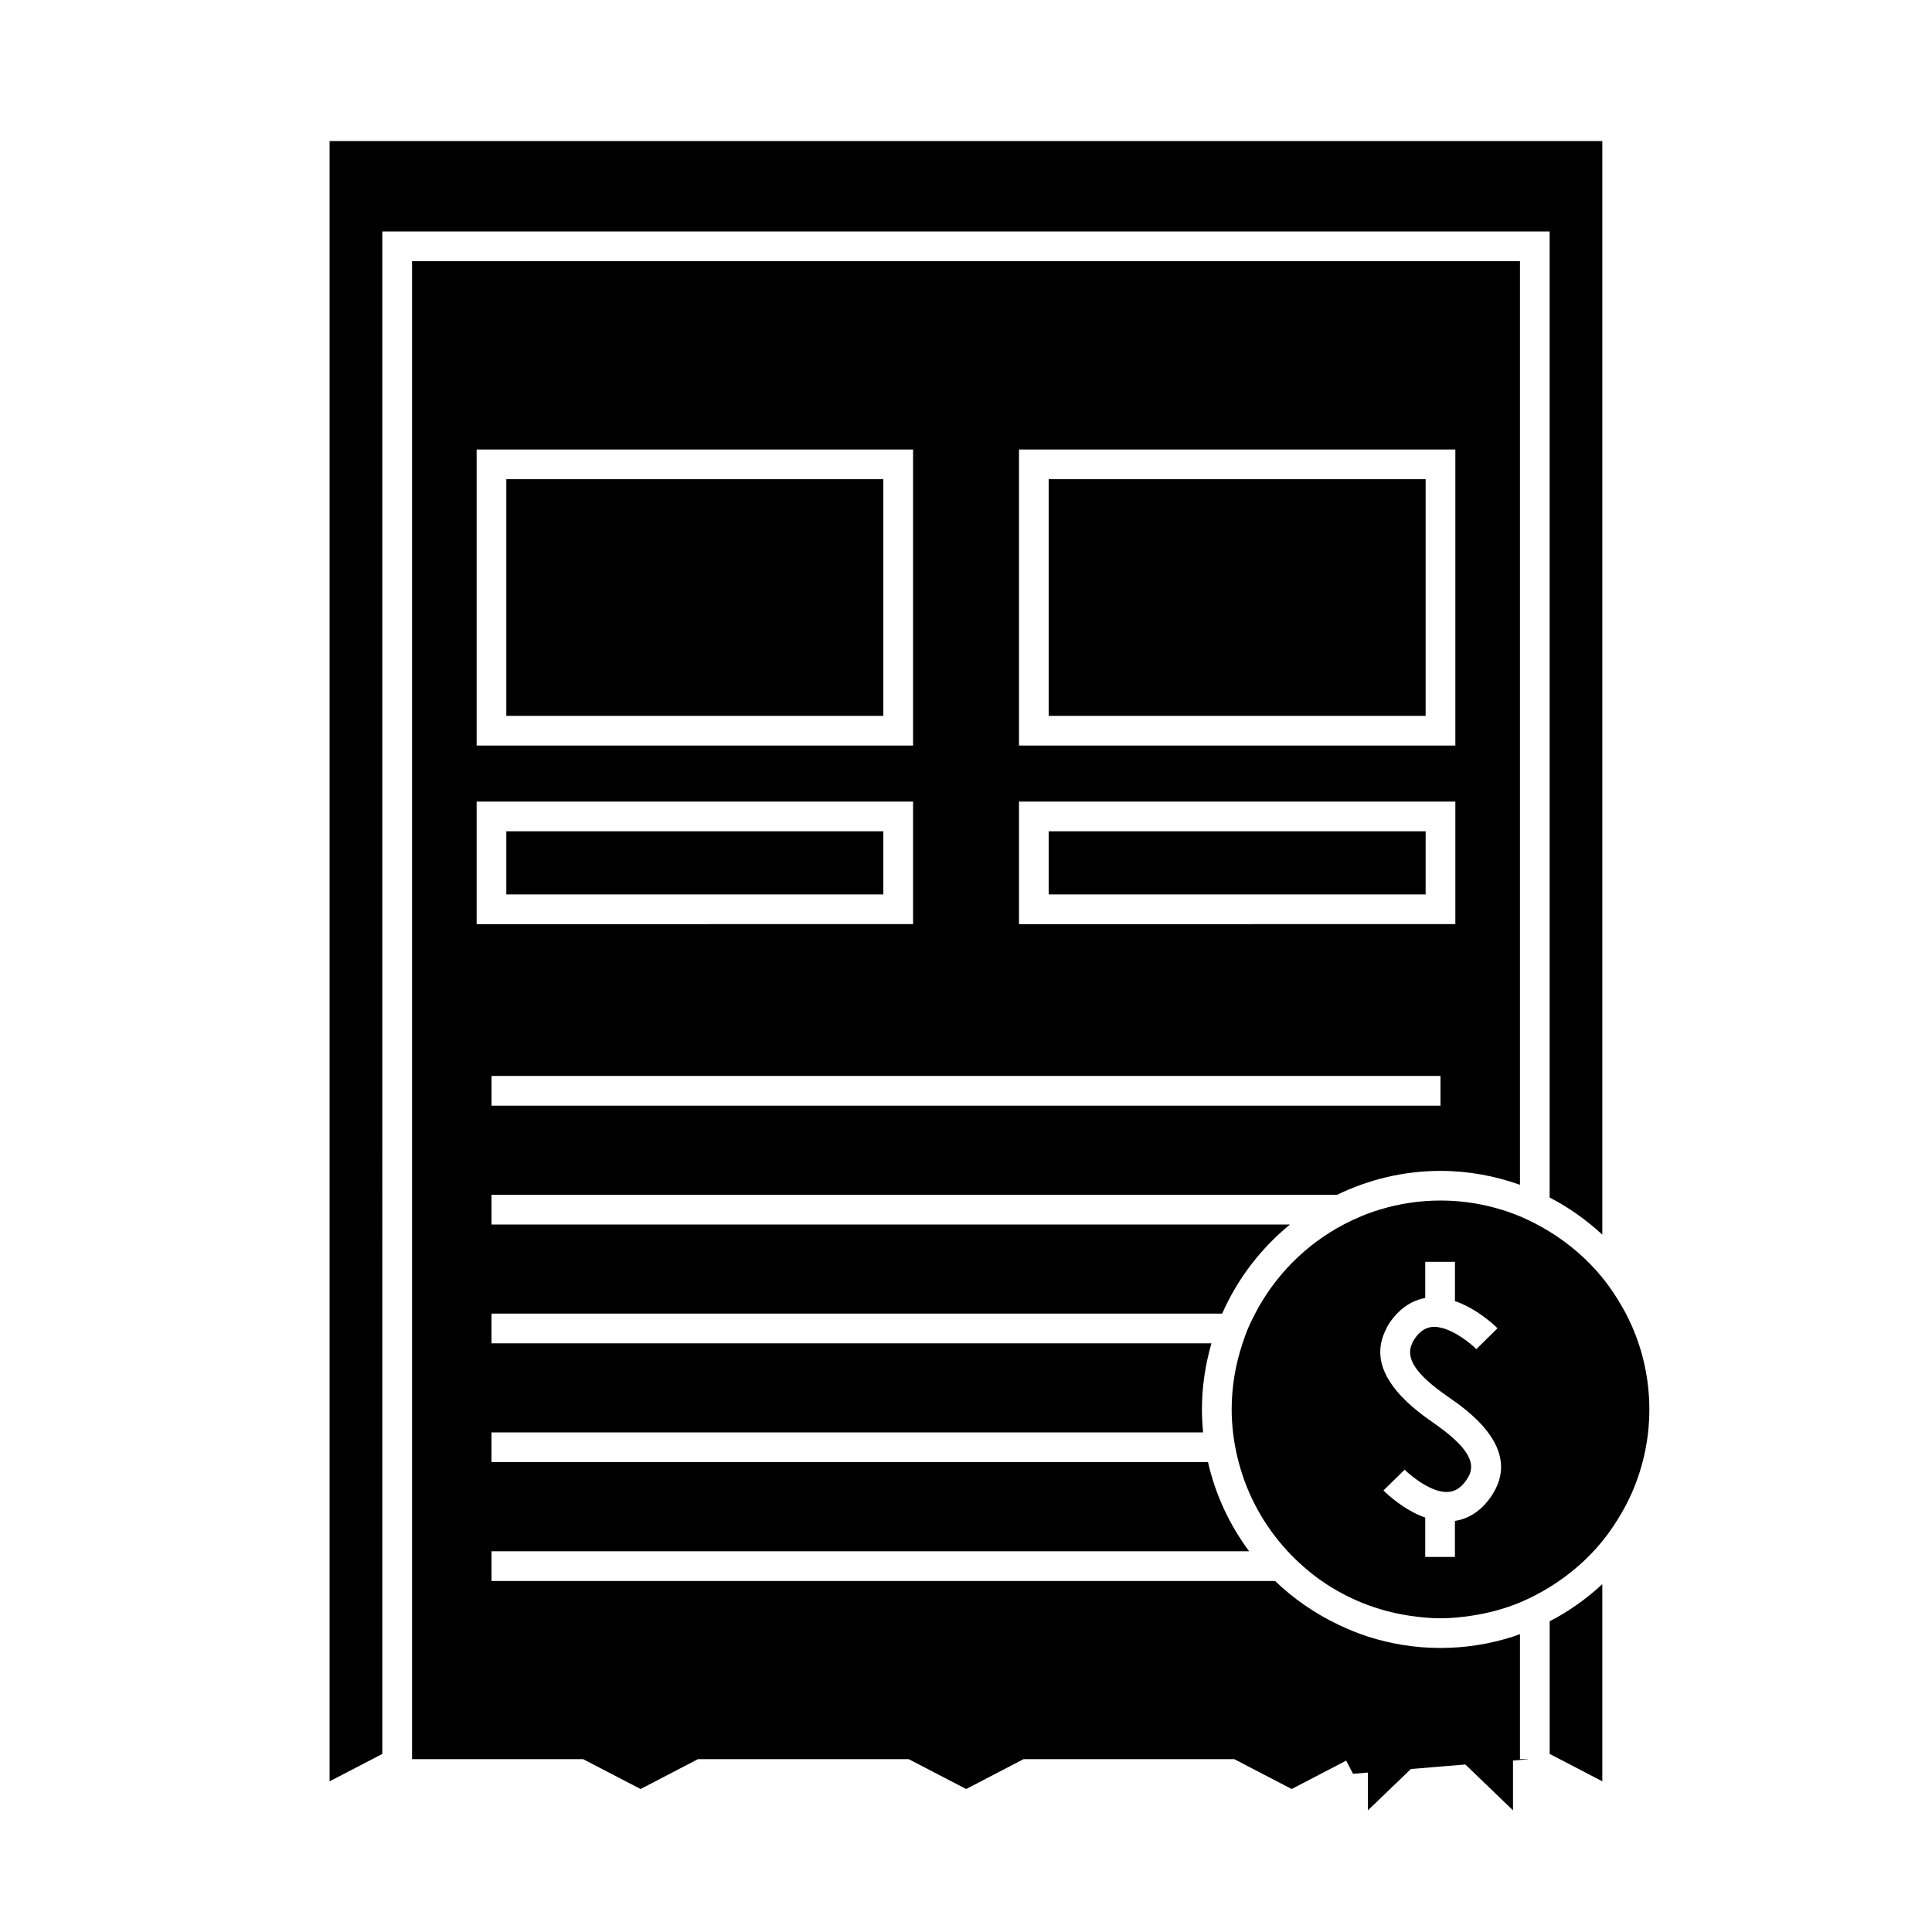
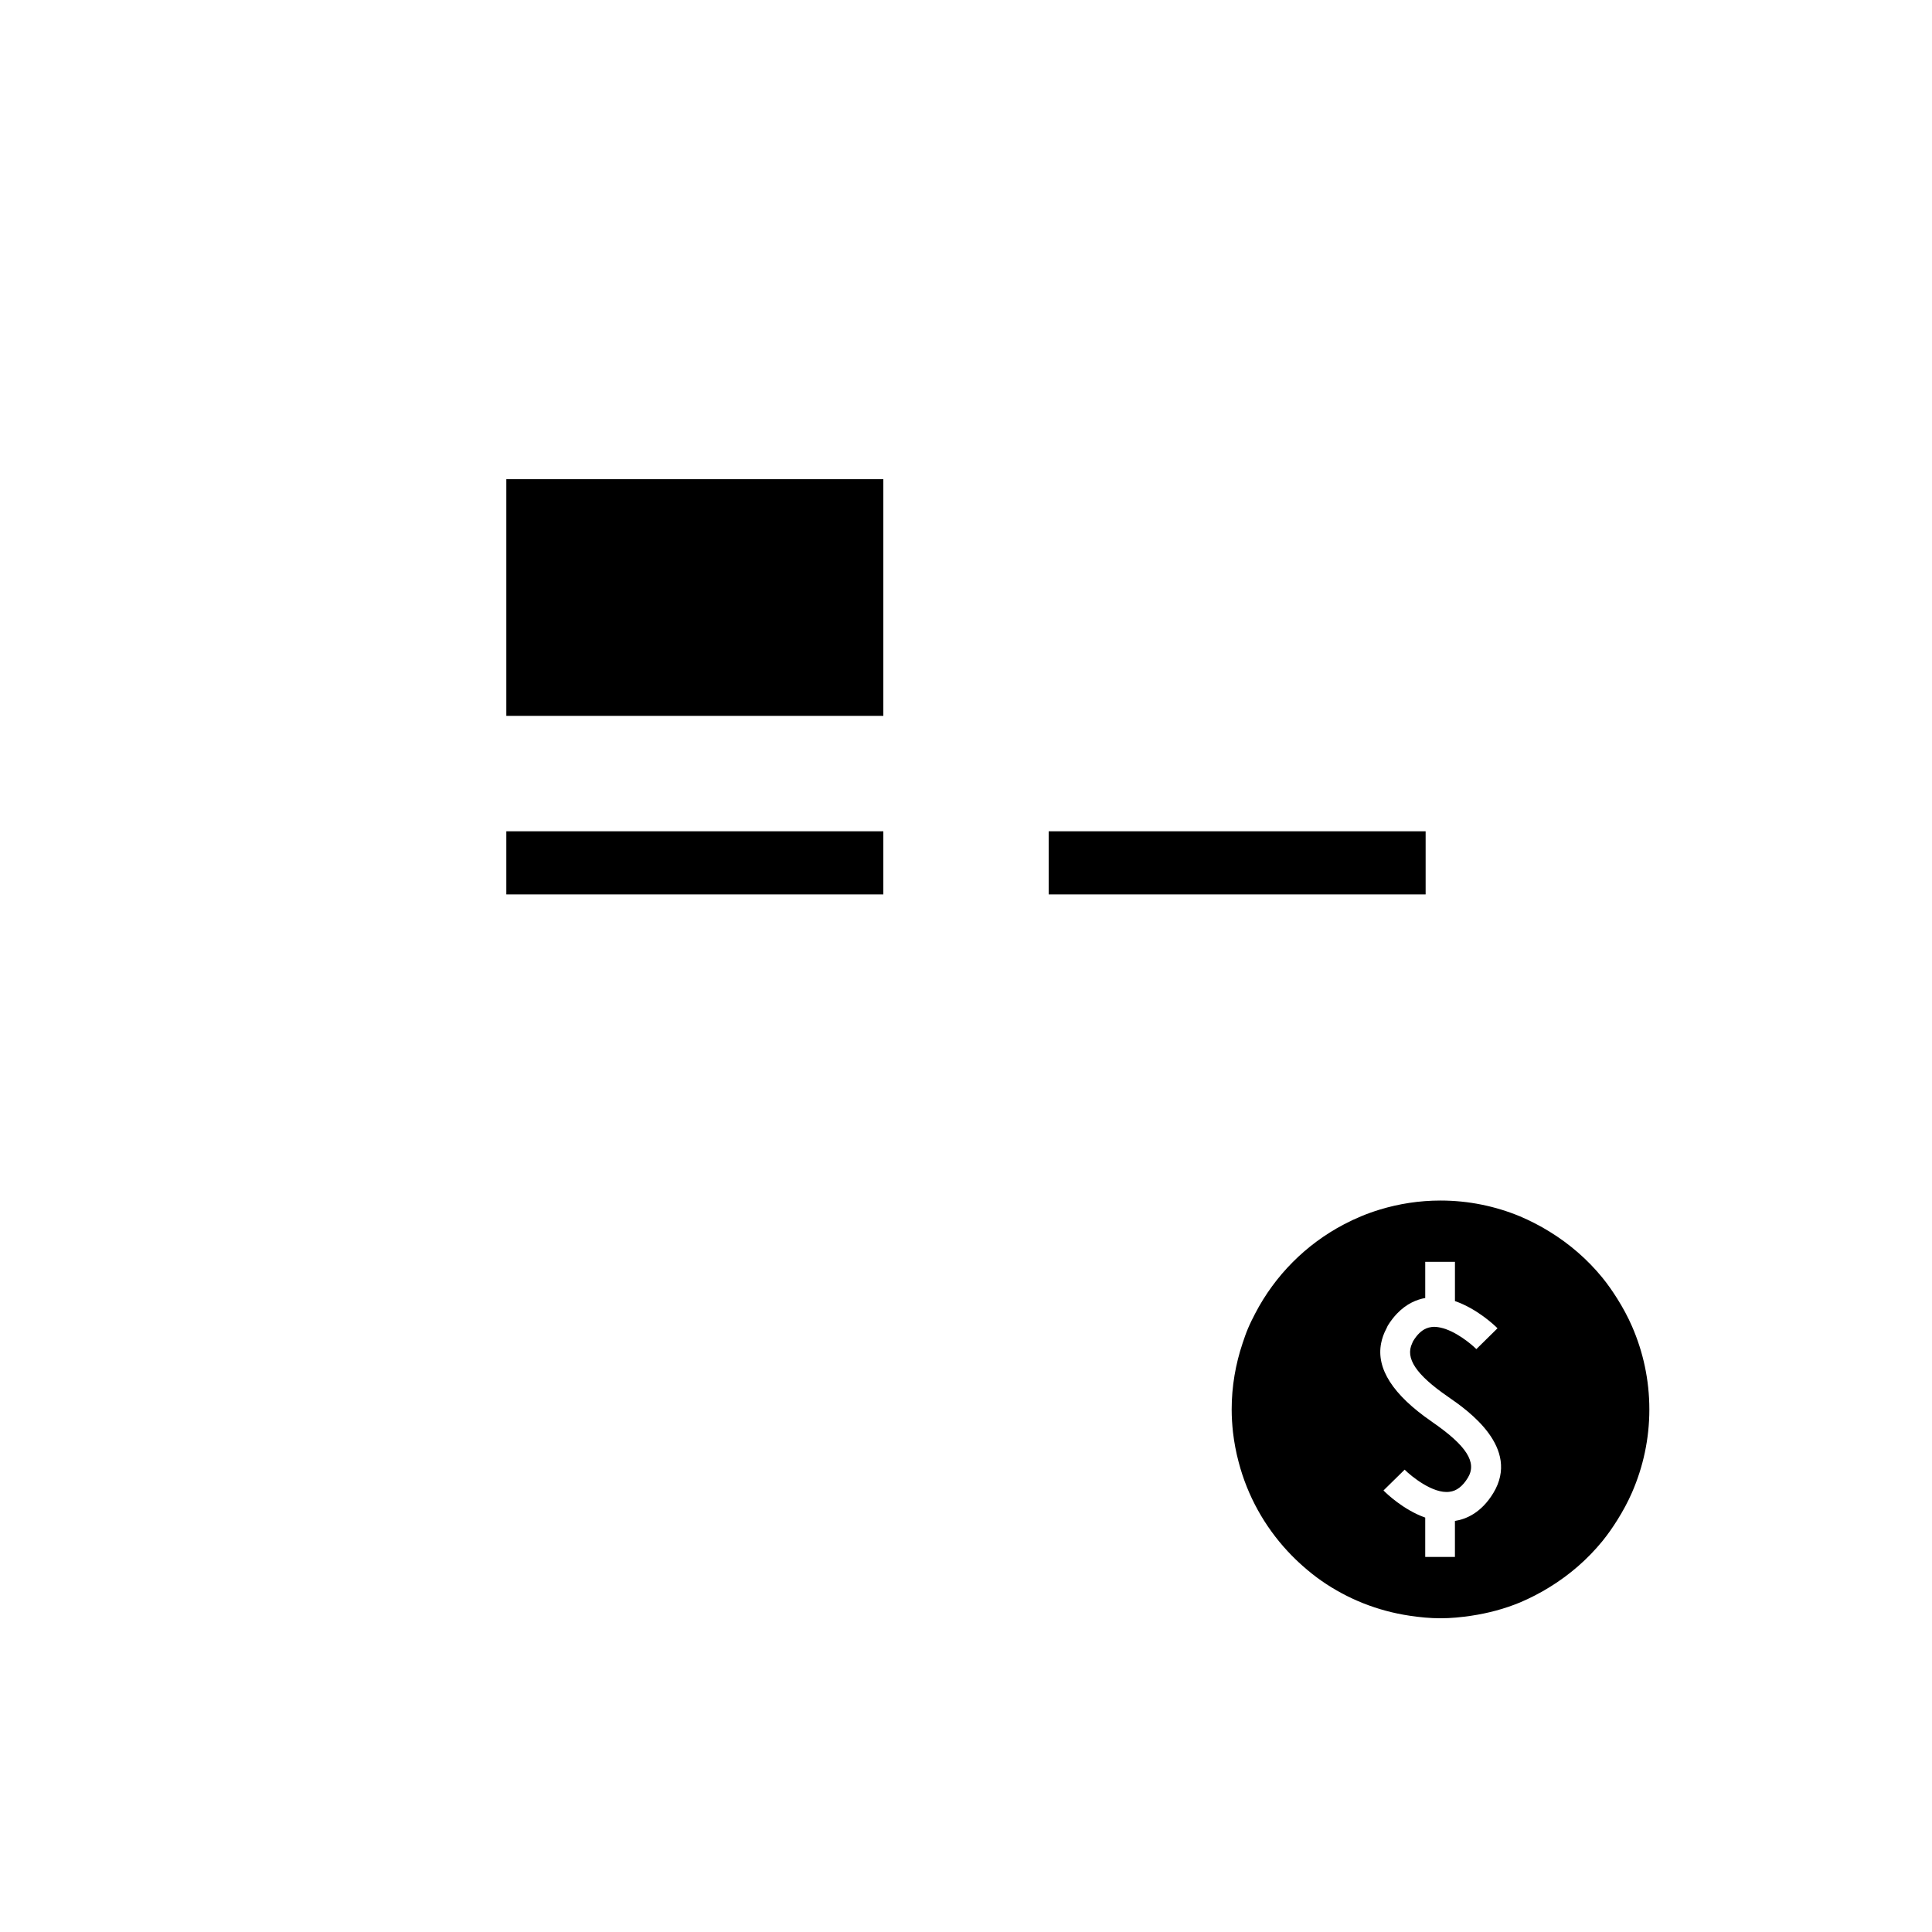
<svg xmlns="http://www.w3.org/2000/svg" fill="#000000" width="800px" height="800px" version="1.1" viewBox="144 144 512 512">
  <g>
-     <path d="m554.68 608.81 13.949 7.254v-52.238c-4.176 3.863-8.852 7.191-13.949 9.828z" />
-     <path d="m554.68 461.36c5.102 2.641 9.773 5.969 13.949 9.828v-289.8h-337.28v434.68l13.969-7.258 0.004-403.47h309.35v256.02z" />
-     <path d="m546.81 610.2v-33.156c-0.613 0.219-1.211 0.477-1.844 0.676-6.066 1.941-12.523 3.008-19.223 3.008-6.703 0-13.16-1.066-19.23-3.012-1.34-0.426-2.641-0.93-3.938-1.438-1.34-0.535-2.644-1.117-3.938-1.738-6.191-2.953-11.84-6.859-16.727-11.566h-207.66v-7.875h200.78c-5.148-6.934-8.926-14.926-10.895-23.617l-189.89 0.004v-7.875h188.59c-0.188-2.012-0.309-4.039-0.309-6.098 0-6.082 0.914-11.945 2.519-17.52l-190.8 0.008v-7.875h193.64c4.062-9.23 10.258-17.316 17.984-23.617l-211.62 0.004v-7.875h224.08c8.309-4.019 17.586-6.34 27.414-6.34 7.394 0 14.465 1.344 21.066 3.684v-244.77l-293.61 0.004v396.98h45.336l15.223 7.91 15.207-7.91h55.863l15.215 7.91 15.207-7.91h55.848l15.203 7.91 12.332-6.418 2.113-1.102 1.82 3.488 3.938-0.332v10.02l11.395-10.957 6.215-0.516 2.992-0.25 5.227-0.43 12.625 12.148v-13.195l3.938-0.332h0.016l0.027-0.051h-2.125zm-21.066-177.12v3.938h-251.49v-7.875h251.49zm-111.7-169.96h115.64v78.461h-115.64zm0 93.312h115.64v32.473l-115.64 0.004zm-143.73-93.312h115.66v78.461h-115.66zm0 93.312h115.66v32.473l-115.66 0.004z" />
    <path d="m278.18 270.99h99.914v62.719h-99.914z" />
-     <path d="m421.91 270.99h99.895v62.719h-99.895z" />
    <path d="m278.18 364.3h99.914v16.73h-99.914z" />
    <path d="m421.91 364.3h99.895v16.73h-99.895z" />
    <path d="m572.57 488.13c-1.207-1.922-2.504-3.793-3.938-5.551-3.922-4.801-8.648-8.895-13.949-12.16-1.281-0.789-2.586-1.539-3.938-2.227-1.289-0.656-2.594-1.285-3.938-1.848-6.496-2.688-13.609-4.188-21.066-4.188-5.594 0-11 0.852-16.094 2.402-3.328 1.012-6.508 2.34-9.535 3.938-10.043 5.273-18.258 13.539-23.488 23.617-0.672 1.289-1.324 2.586-1.891 3.938-0.547 1.281-0.996 2.609-1.441 3.938-1.848 5.516-2.887 11.395-2.887 17.52 0 2.066 0.133 4.094 0.352 6.098 0.148 1.328 0.363 2.641 0.602 3.938 0.246 1.332 0.555 2.641 0.898 3.938 2.34 8.957 6.863 17.023 12.984 23.617 1.281 1.379 2.625 2.691 4.039 3.938 1.59 1.402 3.238 2.731 4.981 3.938 6.832 4.746 14.773 7.949 23.352 9.219 2.66 0.395 5.359 0.668 8.133 0.668 2.777 0 5.473-0.273 8.133-0.668 4.504-0.668 8.848-1.836 12.93-3.519 1.344-0.555 2.644-1.191 3.938-1.848 1.348-0.688 2.656-1.434 3.938-2.227 5.301-3.266 10.027-7.359 13.949-12.16 1.434-1.758 2.731-3.625 3.938-5.551 1.48-2.352 2.816-4.801 3.938-7.375 2.938-6.75 4.586-14.184 4.586-22 0-7.812-1.648-15.25-4.586-22-1.121-2.582-2.461-5.031-3.938-7.383zm-32.844 51.57c-3.176 5.215-7.168 6.894-10.156 7.367v9.539h-3.824l-0.109 0.004h-3.938v-10.43c-5.852-2.074-10.391-6.508-11.062-7.191l2.816-2.769 2.793-2.746c1.668 1.691 7.531 6.481 11.883 5.867 1.883-0.219 3.481-1.438 4.875-3.731 2.473-4.066-0.355-8.496-9.453-14.77-0.047-0.031-0.082-0.062-0.133-0.102-10.332-7.121-14.715-14.059-13.41-20.754 0.258-1.324 0.715-2.633 1.422-3.938 0.133-0.242 0.195-0.488 0.34-0.73 0.777-1.273 1.609-2.32 2.457-3.207 2.535-2.648 5.258-3.738 7.473-4.125v-9.594h7.875v10.406c5.926 2.043 10.605 6.519 11.277 7.211l-2.828 2.785-2.777 2.734c-1.387-1.402-5.621-4.879-9.504-5.699-0.812-0.172-1.617-0.27-2.367-0.156-0.484 0.059-0.945 0.18-1.387 0.367-1.301 0.547-2.457 1.66-3.496 3.371-0.109 0.184-0.156 0.379-0.25 0.566-1.906 3.938 1.004 8.316 9.441 14.137 0.059 0.043 0.125 0.094 0.188 0.133 5.117 3.527 19.184 13.398 11.855 25.453z" />
  </g>
</svg>